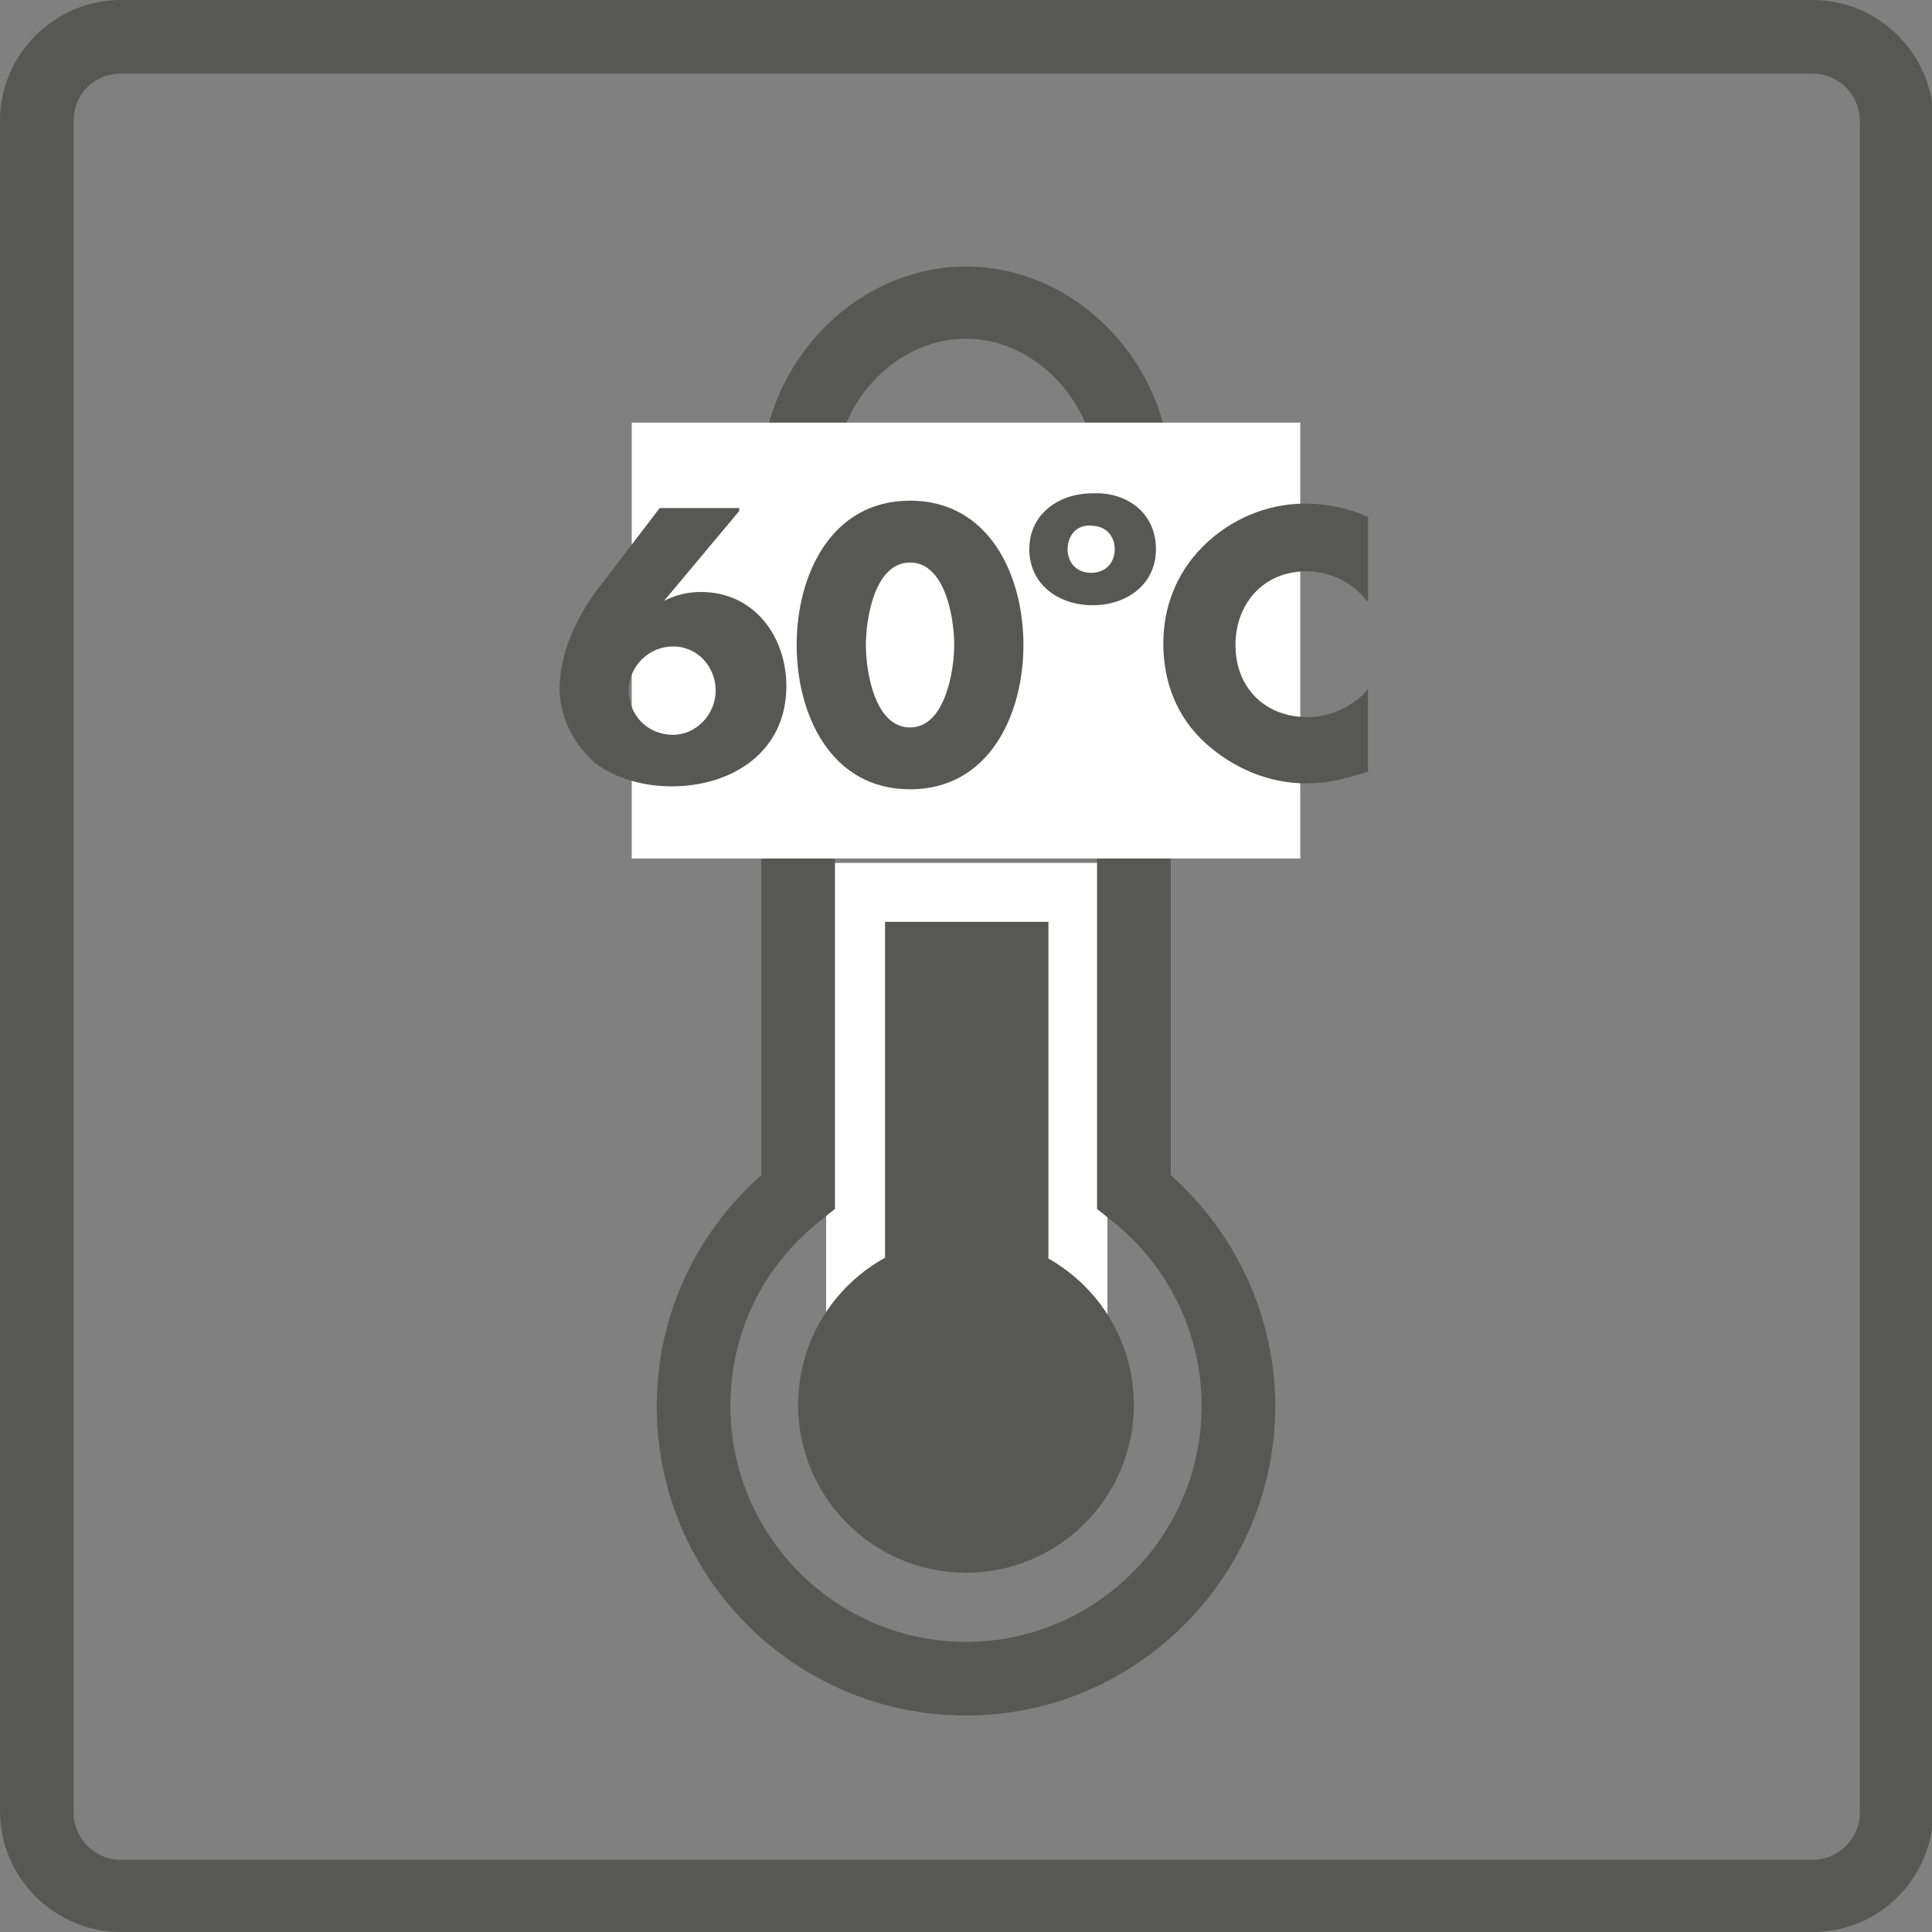
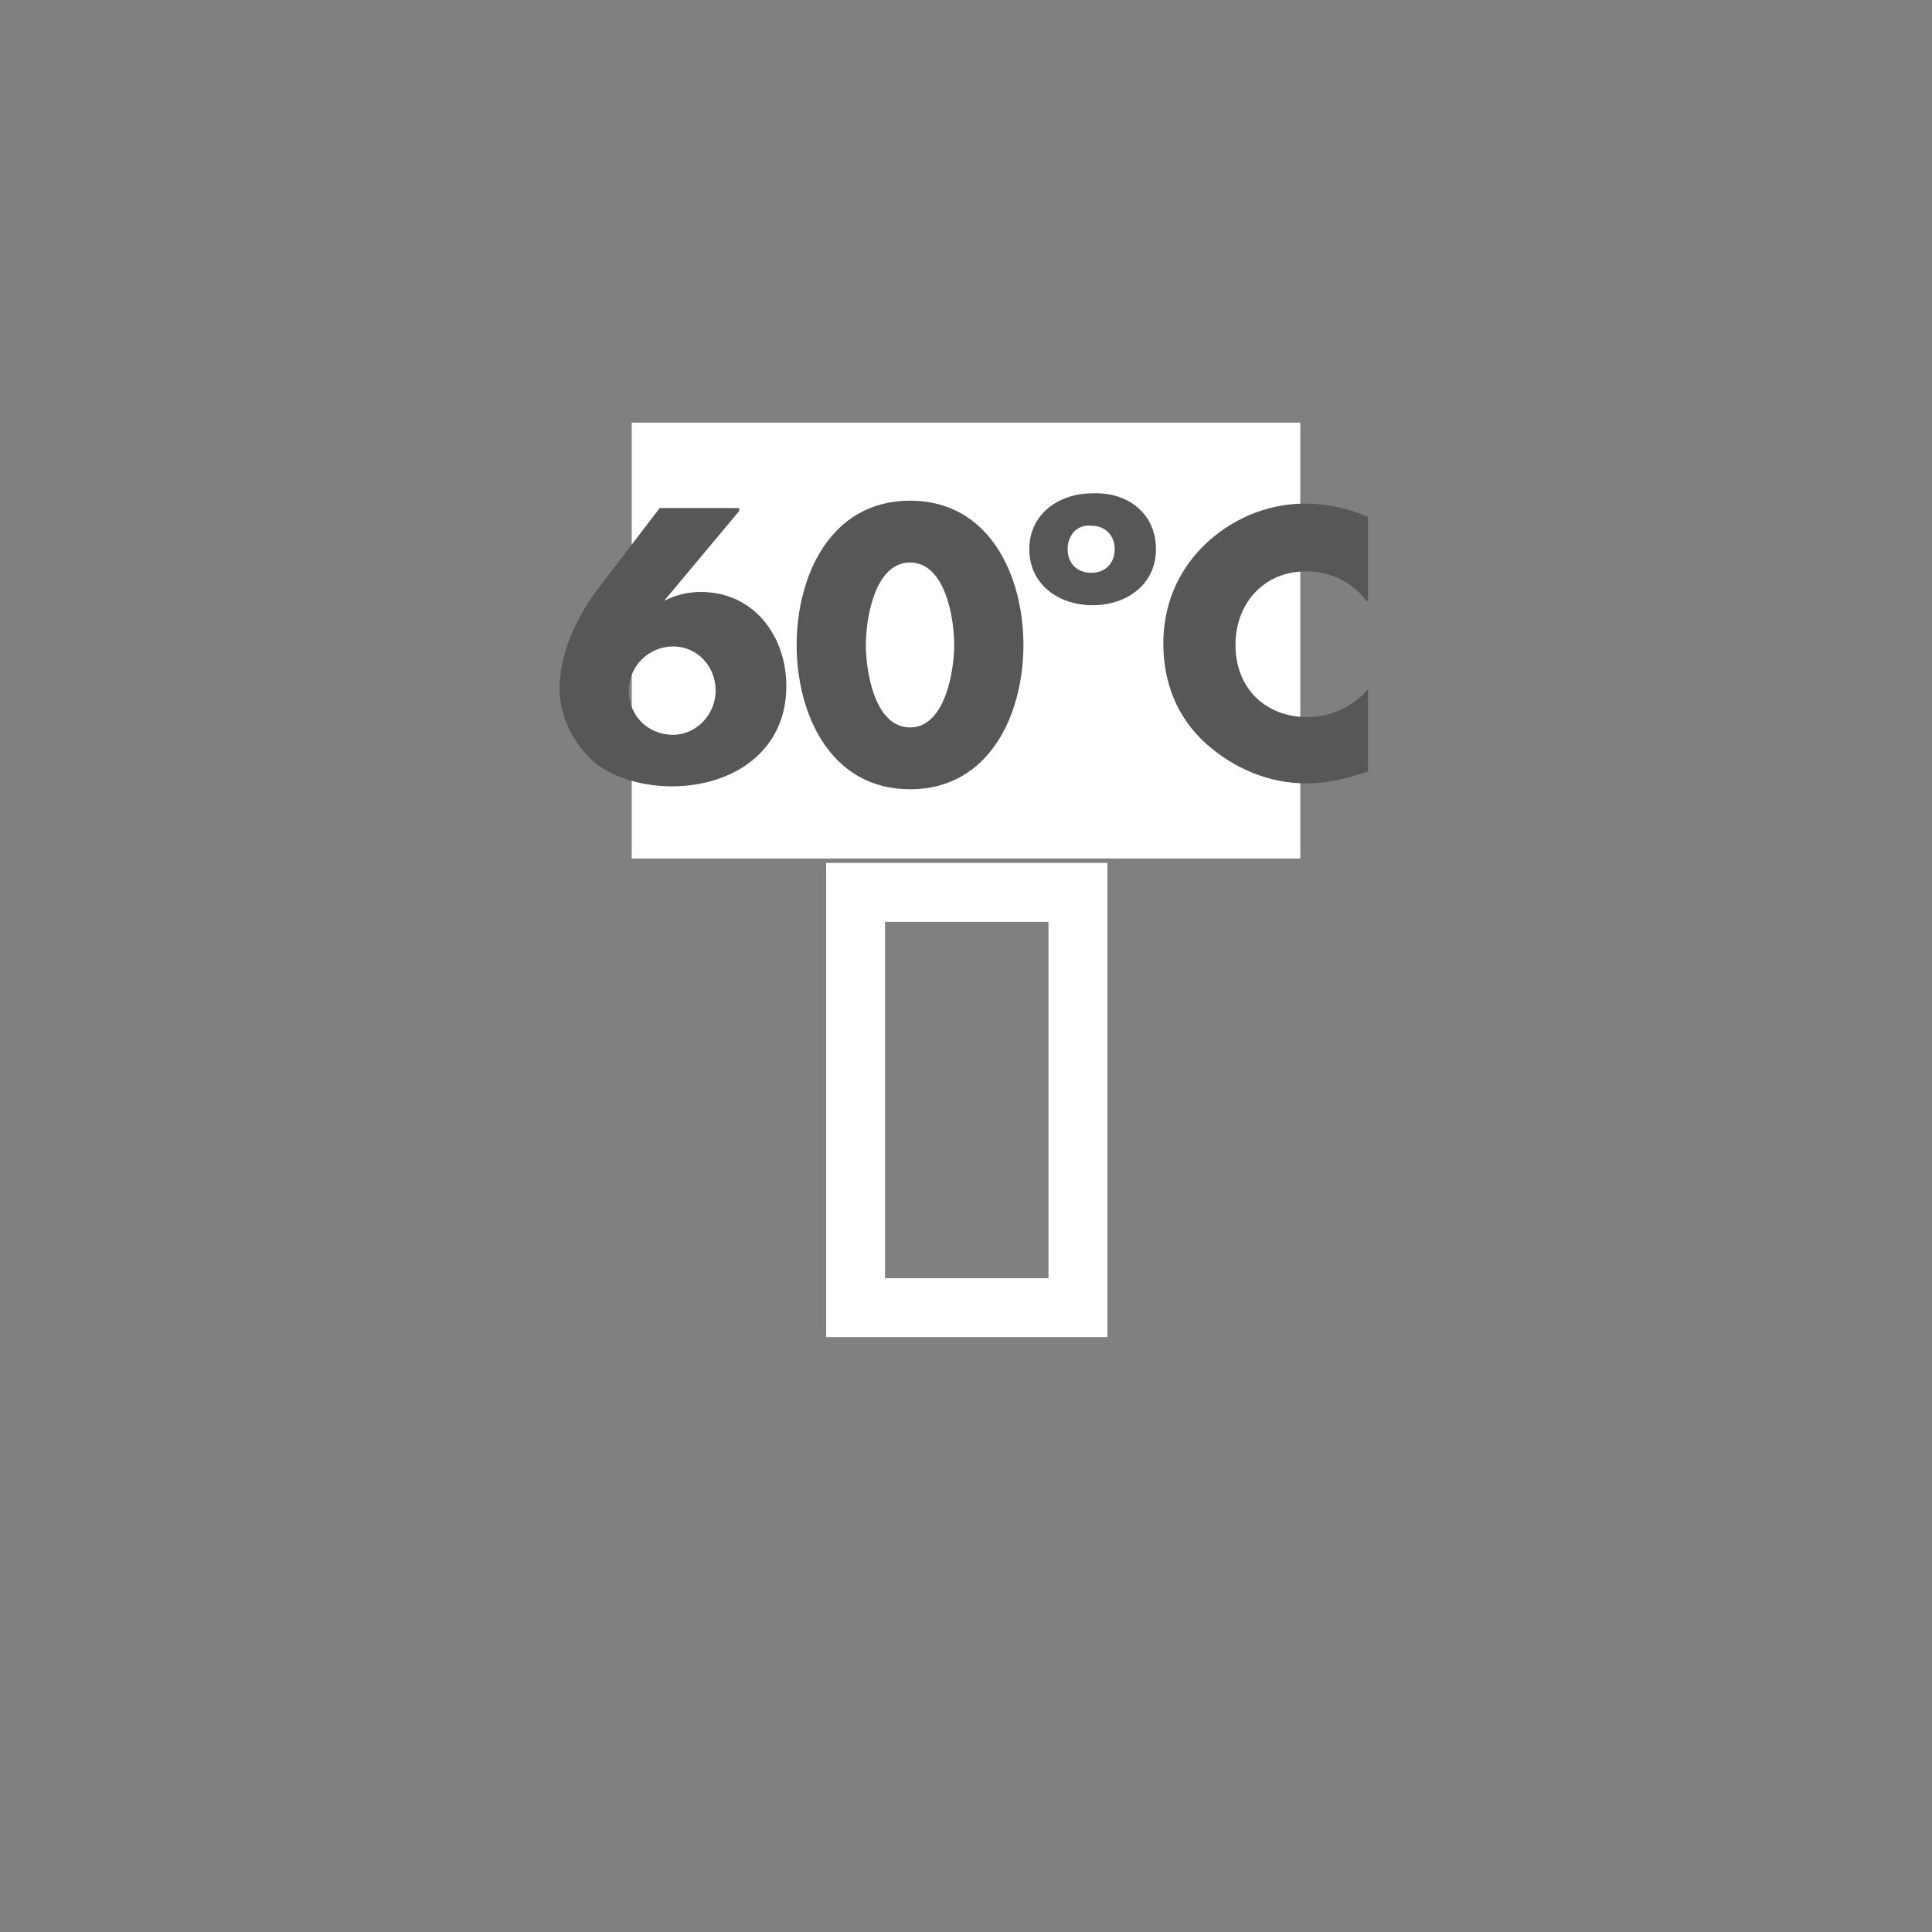
<svg xmlns="http://www.w3.org/2000/svg" version="1.1" x="0px" y="0px" viewBox="0 0 131.2 131.2" style="enable-background:new 0 0 131.2 131.2;" xml:space="preserve">
  <rect x="0" y="0" width="131.2" height="131.2" fill="#808080" stroke="none" />
  <style type="text/css">
	.st0{fill:#575756;}
	.st1{fill:#FFFFFF;}
</style>
  <g id="Kader">
</g>
  <g id="Temperature">
    <g>
-       <rect x="60.1" y="62.6" class="st0" width="11.1" height="24.2" />
      <path class="st1" d="M71.2,62.6v24.2H60.1V62.6H71.2 M75.2,58.6h-4H60.1h-4v4v24.2v4h4h11.1h4v-4V62.6V58.6L75.2,58.6z" />
    </g>
    <g>
-       <circle class="st0" cx="65.6" cy="95.4" r="11.4" />
-     </g>
-     <path class="st0" d="M65.6,116.5c-11.6,0-21-9.4-21-21c0-6.1,2.6-11.7,7.1-15.7l0-47.2c0-7.9,6.4-14.5,13.9-14.5   s13.9,6.6,13.9,14.5v0l0,47.2c4.5,4,7.1,9.7,7.1,15.7C86.6,107,77.2,116.5,65.6,116.5z M65.6,23c-4.8,0-8.9,4.4-8.9,9.5l0,49.6   l-1,0.8c-3.9,3.1-6.1,7.6-6.1,12.6c0,8.8,7.2,16,16,16c8.8,0,16-7.2,16-16c0-4.9-2.2-9.5-6.1-12.6l-1-0.8l0-49.6   C74.5,27.5,70.4,23,65.6,23z M79.5,32.5L79.5,32.5L79.5,32.5z" />
+       </g>
    <rect x="42.9" y="28.7" class="st1" width="45.4" height="29.6" />
    <g>
      <path class="st0" d="M50.2,34.7l-5.1,6.1l0,0c0.8-0.4,1.6-0.6,2.5-0.6c3.6,0,5.8,3,5.8,6.4c0,4.4-3.6,6.8-7.8,6.8    c-1.8,0-3.8-0.5-5.2-1.6c-1.4-1.2-2.4-3.1-2.4-5c0-2.6,1.3-5.2,2.9-7.2l3.9-5.1H50.2z M48.6,46.9c0-1.6-1.2-3-2.9-3    c-1.6,0-3,1.3-3,3c0,1.7,1.3,3,3,3C47.3,49.9,48.6,48.5,48.6,46.9z" />
      <path class="st0" d="M69.5,43.8c0,4.7-2.3,9.8-7.7,9.8s-7.7-5.1-7.7-9.8s2.3-9.8,7.7-9.8C67.2,34,69.5,39.1,69.5,43.8z M58.8,43.8    c0,1.8,0.6,5.6,3,5.6c2.4,0,3-3.9,3-5.6c0-1.8-0.6-5.6-3-5.6C59.4,38.2,58.8,42,58.8,43.8z" />
      <path class="st0" d="M78.5,37.3c0,2.4-2,3.8-4.3,3.8c-2.3,0-4.3-1.4-4.3-3.8s2-3.8,4.3-3.8C76.5,33.4,78.5,34.8,78.5,37.3z     M72.5,37.3c0,0.9,0.6,1.6,1.6,1.6c1,0,1.6-0.7,1.6-1.6c0-0.9-0.6-1.6-1.6-1.6C73.1,35.6,72.5,36.4,72.5,37.3z" />
      <path class="st0" d="M92.8,40.8c-1-1.3-2.5-2-4.1-2c-2.9,0-4.8,2.2-4.8,5c0,2.9,2,4.9,4.9,4.9c1.5,0,3.1-0.7,4.1-1.9v5.6    c-1.6,0.5-2.7,0.8-4.2,0.8c-2.5,0-4.9-1-6.8-2.7c-2-1.8-2.9-4.2-2.9-6.8c0-2.5,0.9-4.8,2.7-6.6c1.8-1.8,4.3-2.9,6.9-2.9    c1.5,0,2.9,0.3,4.3,0.9V40.8z" />
    </g>
-     <path class="st0" d="M123.1,131.2H8.2c-4.5,0-8.2-3.7-8.2-8.2V8.2C0,3.7,3.7,0,8.2,0h114.9c4.5,0,8.2,3.7,8.2,8.2v114.9   C131.2,127.6,127.6,131.2,123.1,131.2z M8.2,5C6.4,5,5,6.4,5,8.2v114.9c0,1.7,1.4,3.2,3.2,3.2h114.9c1.7,0,3.2-1.4,3.2-3.2V8.2   c0-1.7-1.4-3.2-3.2-3.2H8.2z" />
  </g>
</svg>